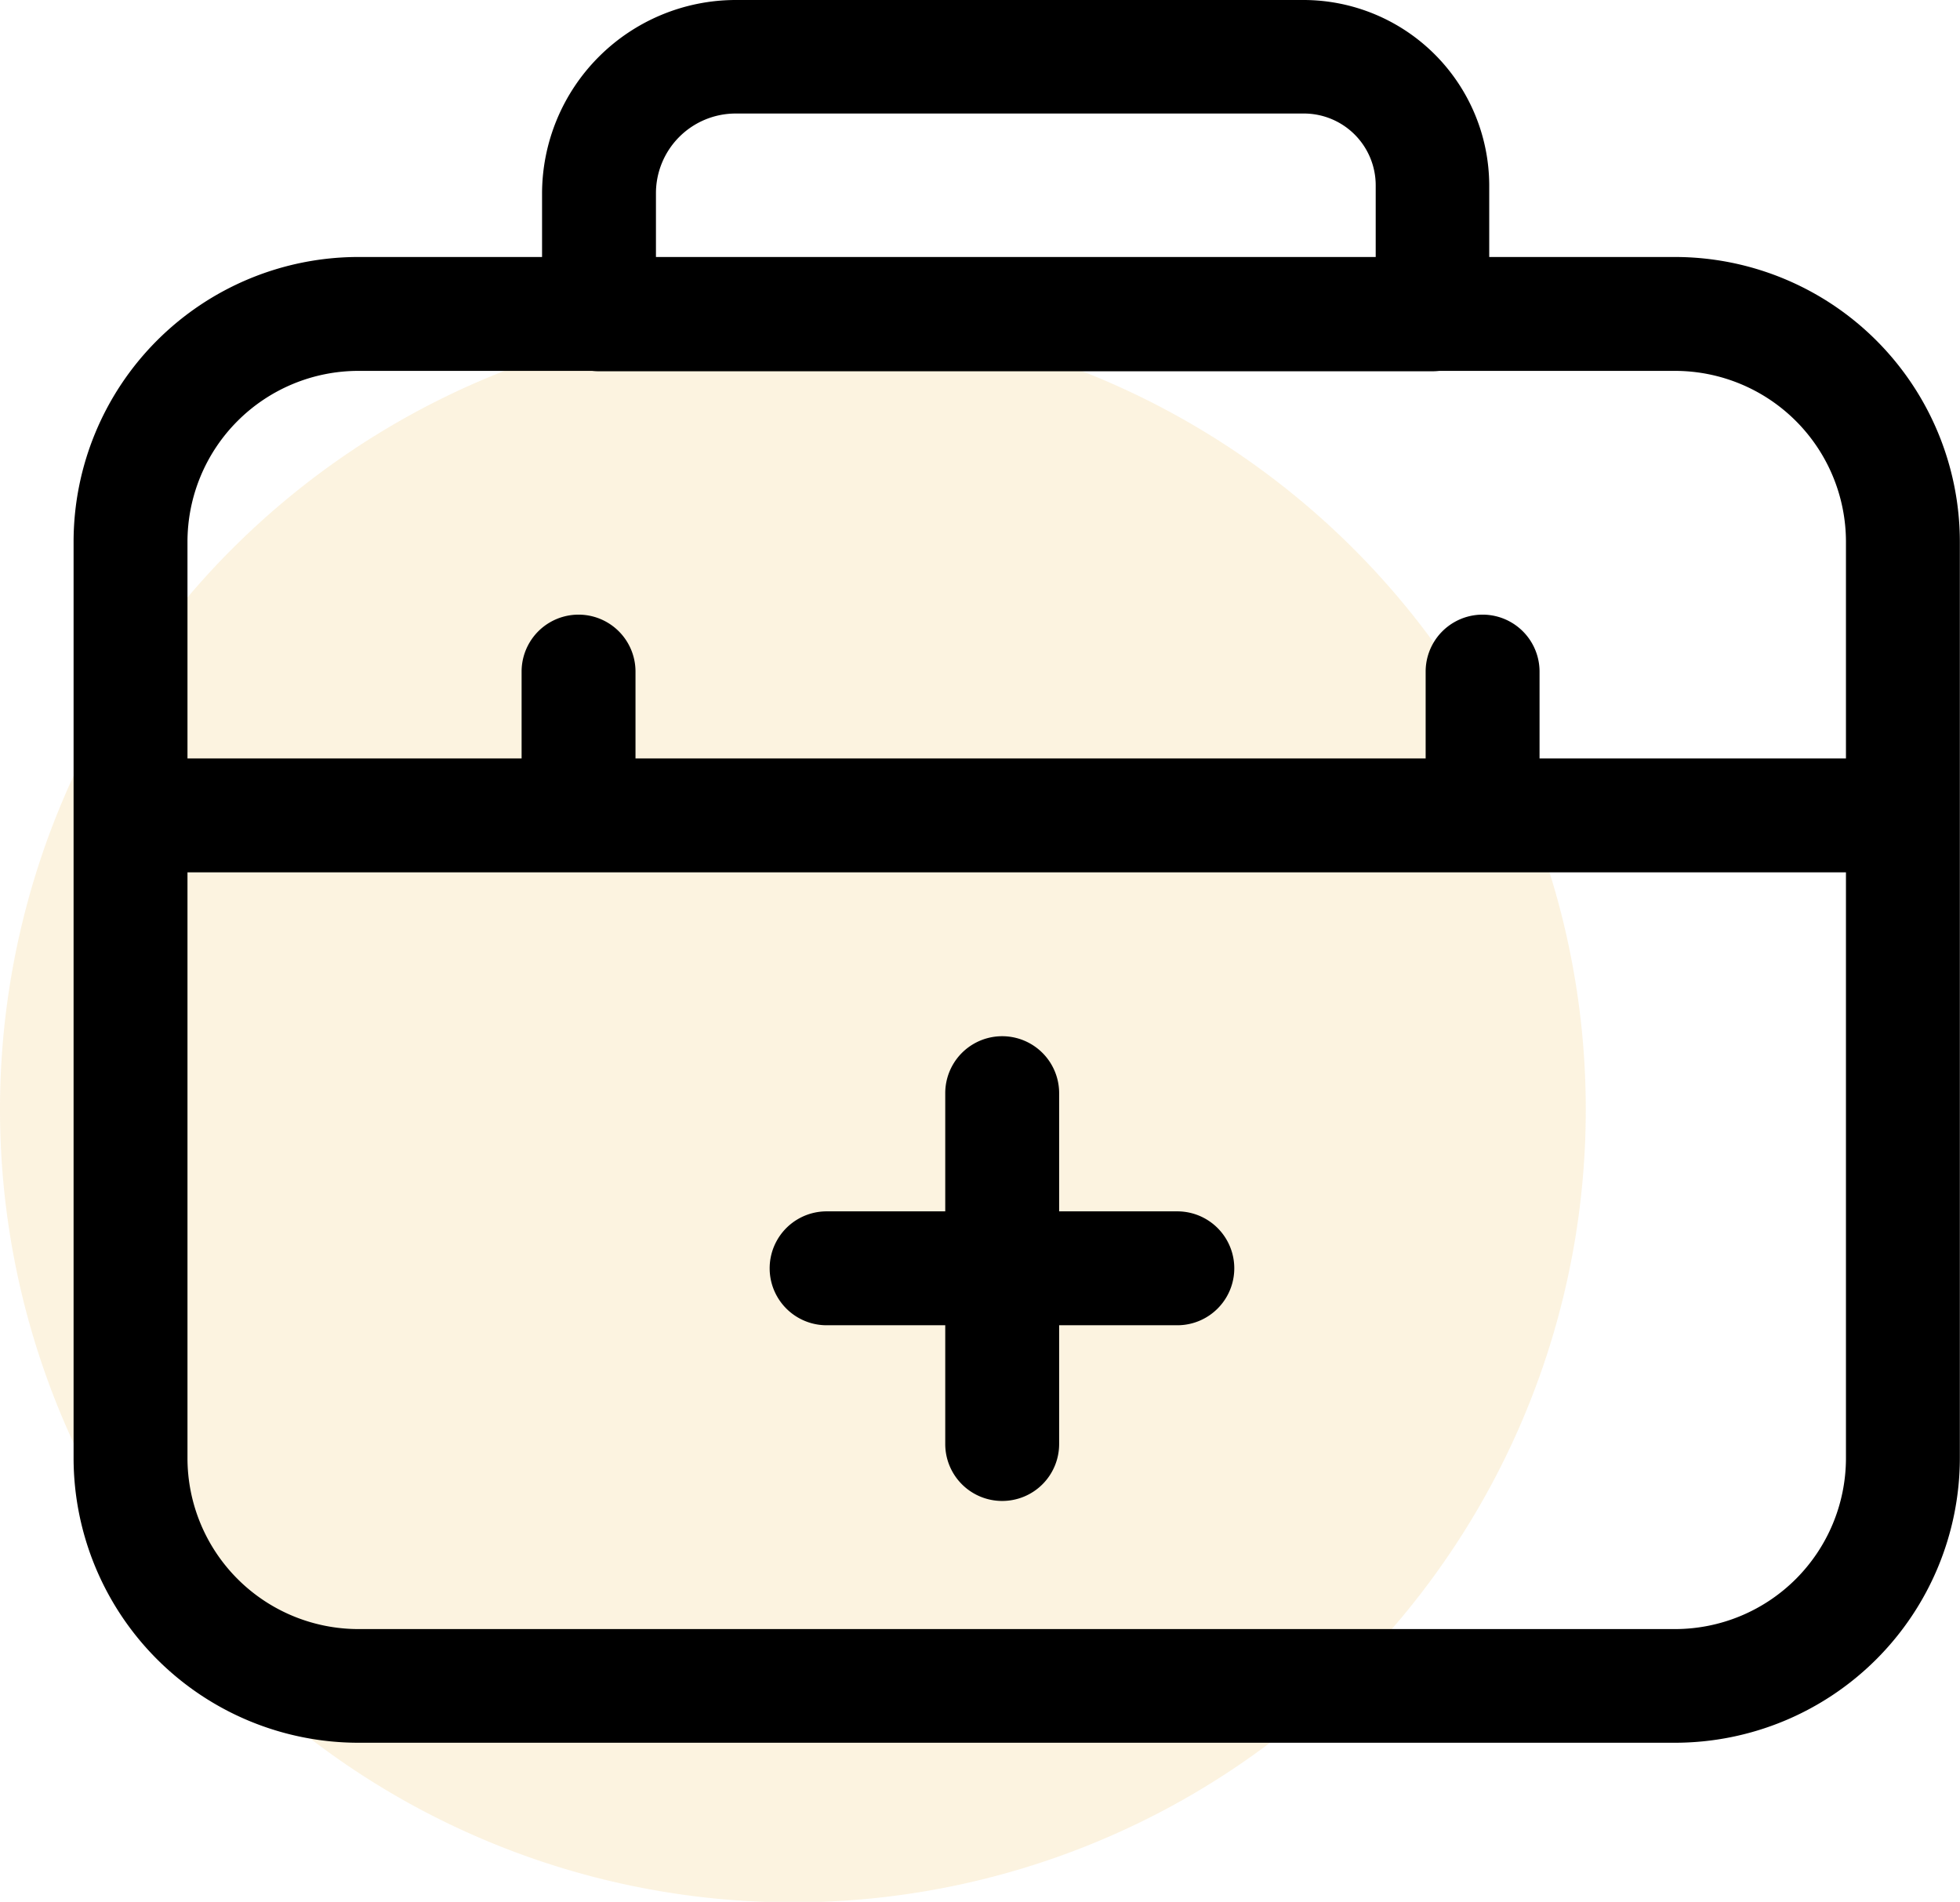
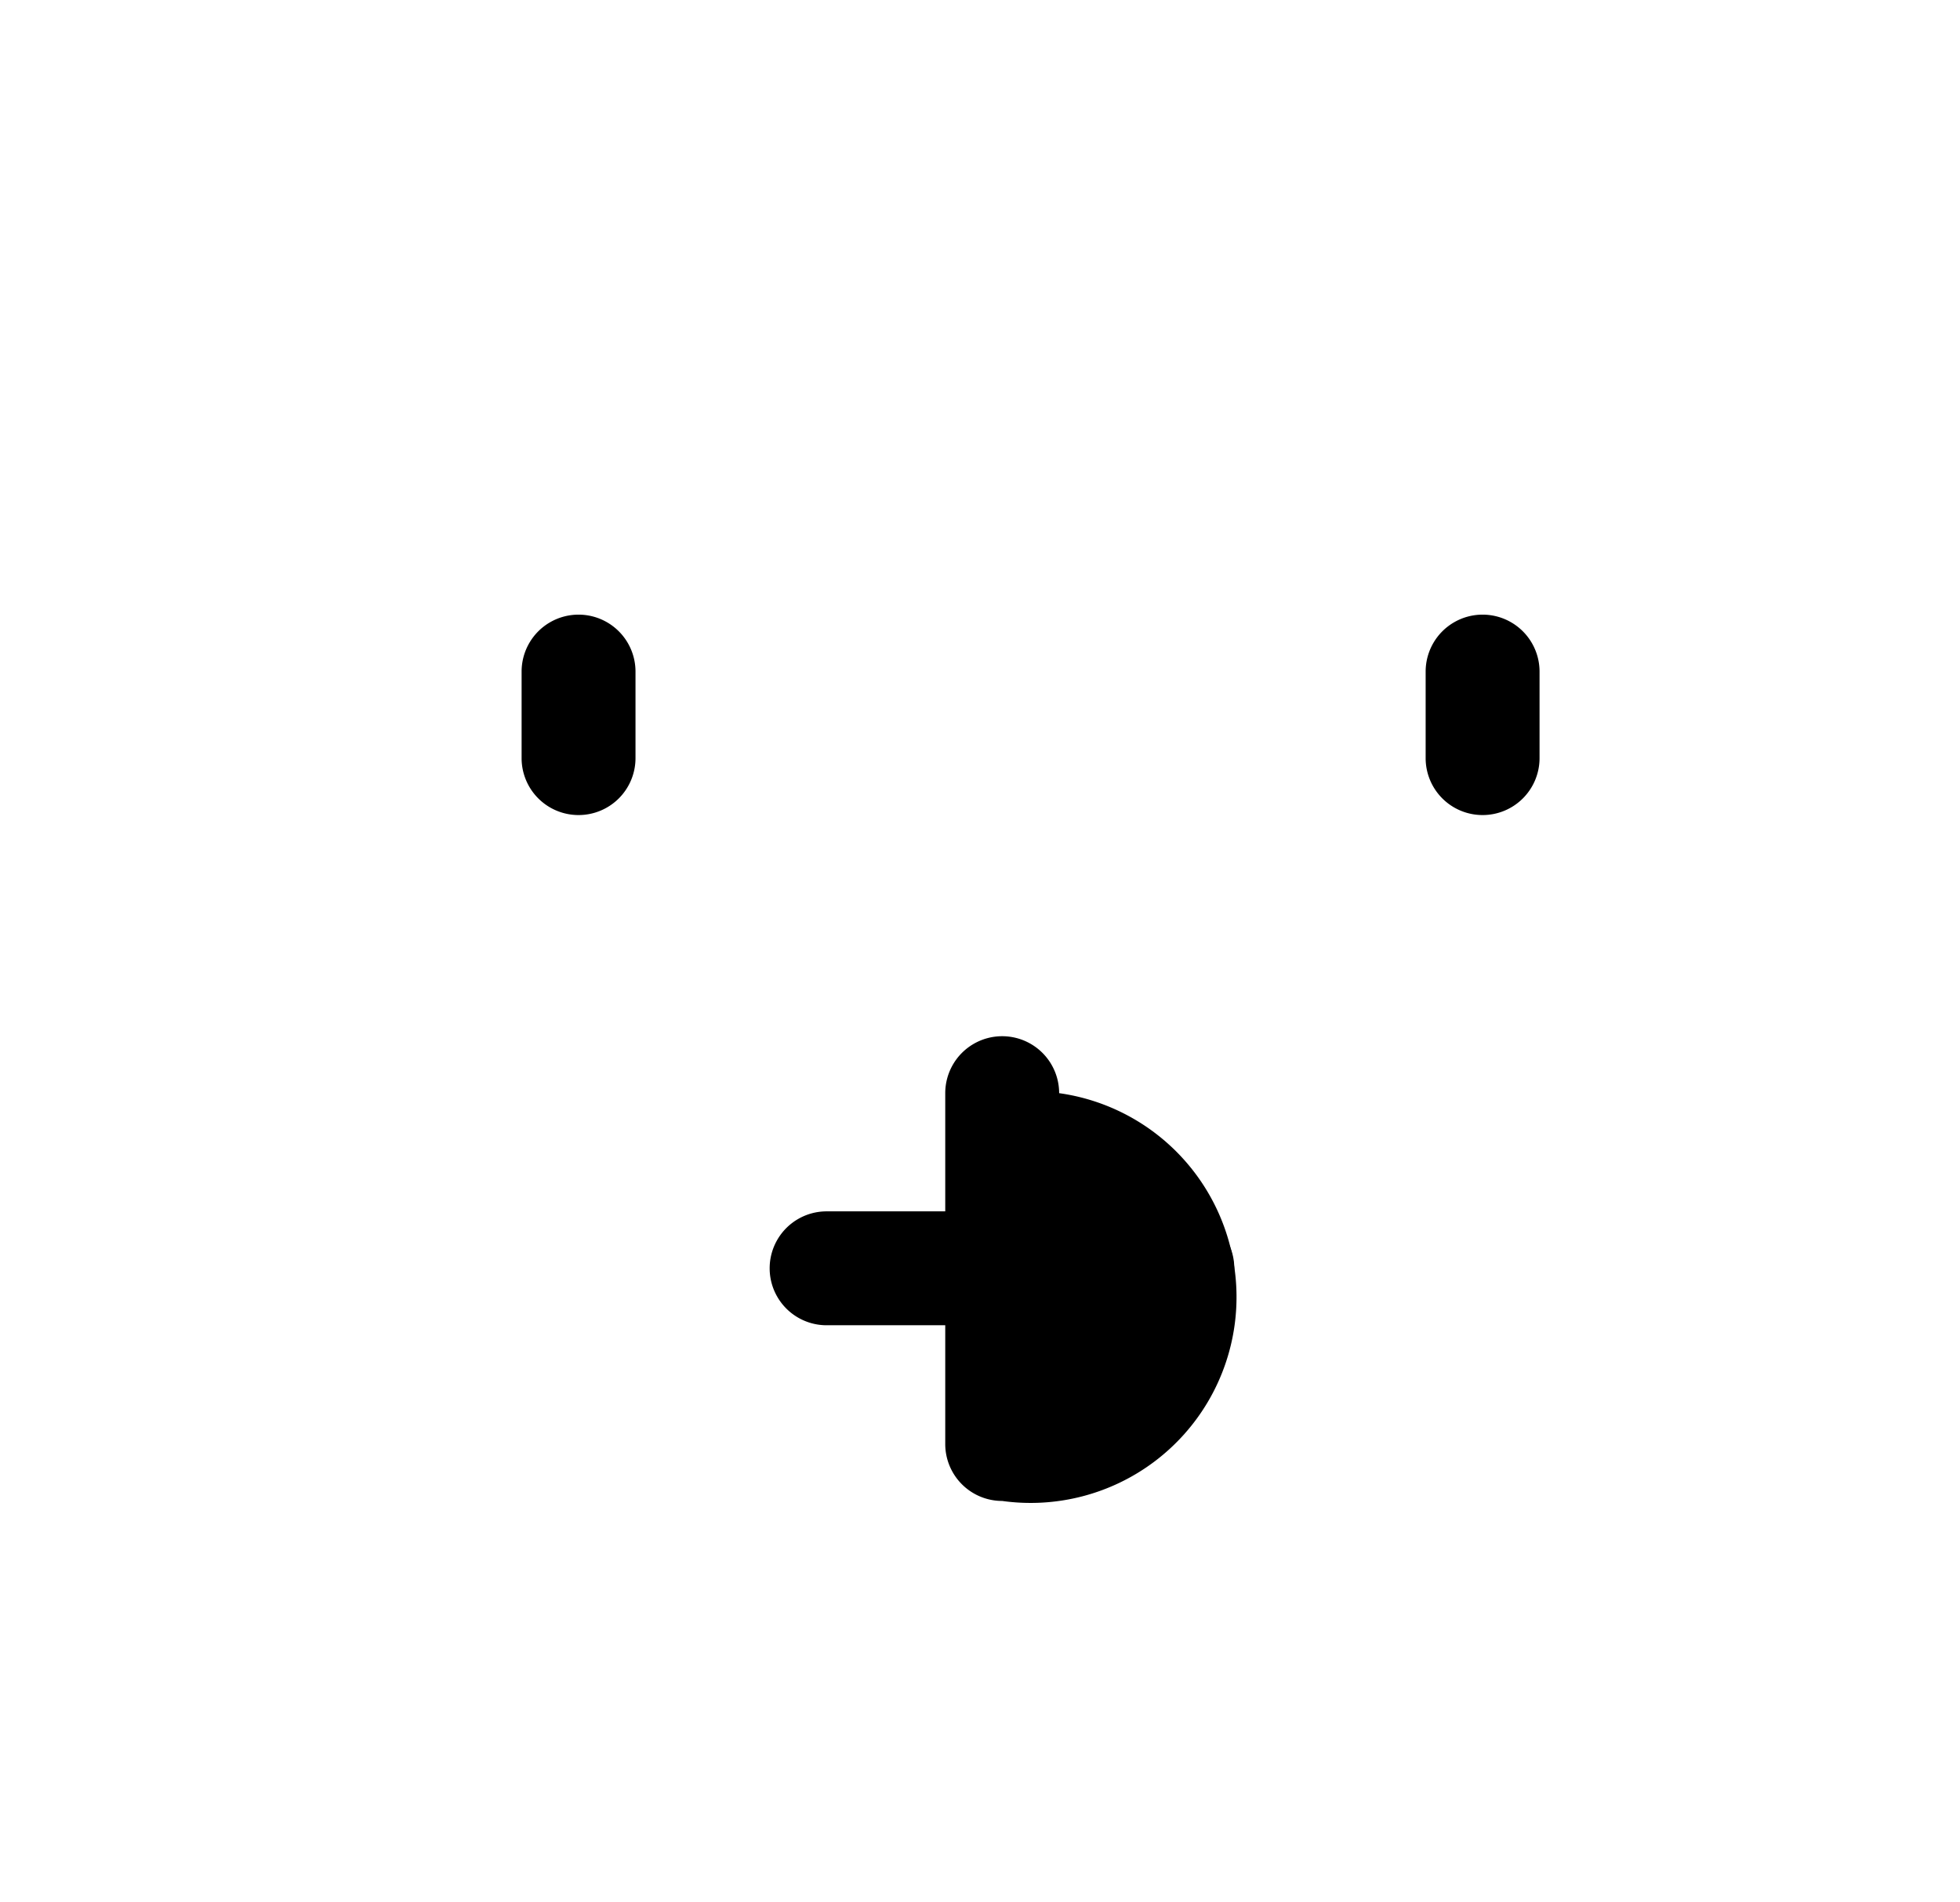
<svg xmlns="http://www.w3.org/2000/svg" width="26.45" height="25.665" viewBox="0 0 26.45 25.665">
  <defs>
    <style>.a{fill:#f3d596;opacity:0.3;}</style>
  </defs>
  <g transform="translate(-2815.125 -361.506)">
-     <path class="a" d="M76.7,278.7m-10.7,0A10.7,10.7,0,1,0,76.7,268,10.7,10.7,0,0,0,66,278.7Z" transform="translate(2749.125 97.778)" />
-     <path d="M136.821,463.537H113.768a.768.768,0,0,1,0-1.537h23.052a.768.768,0,1,1,0,1.537Z" transform="translate(2703.57 -90.259)" />
    <path d="M295.768,401.7a.768.768,0,0,1-.768-.768v-1.168a.768.768,0,1,1,1.537,0v1.168A.768.768,0,0,1,295.768,401.7Zm12.2,0a.768.768,0,0,1-.768-.768v-1.168a.768.768,0,1,1,1.537,0v1.168A.768.768,0,0,1,307.971,401.7Zm-4.119,6.885h-4.733a.768.768,0,1,1,0-1.537h4.733a.768.768,0,1,1,0,1.537Z" transform="translate(2527.164 -29.195)" />
-     <path d="M481.768,590.27A.768.768,0,0,1,481,589.5v-4.733a.768.768,0,0,1,1.537,0V589.5A.768.768,0,0,1,481.768,590.27Z" transform="translate(2346.881 -208.509)" />
-     <path d="M119.973,261.9H102.2a3.846,3.846,0,0,1-3.842-3.842V245.692a3.846,3.846,0,0,1,3.842-3.842h17.771a3.847,3.847,0,0,1,3.842,3.842v12.369A3.847,3.847,0,0,1,119.973,261.9ZM102.2,243.387a2.308,2.308,0,0,0-2.305,2.305v12.369a2.308,2.308,0,0,0,2.305,2.305h17.771a2.308,2.308,0,0,0,2.305-2.305V245.692a2.308,2.308,0,0,0-2.305-2.305Z" transform="translate(2717.76 123.124)" />
-     <path d="M316.018,134.01H304.768a.768.768,0,0,1-.768-.768v-1.629A2.616,2.616,0,0,1,306.613,129h7.669a2.508,2.508,0,0,1,2.5,2.5v1.737A.768.768,0,0,1,316.018,134.01Zm-10.481-1.537h9.713V131.5a.969.969,0,0,0-.968-.968h-7.669a1.076,1.076,0,0,0-1.076,1.076Z" transform="translate(2518.44 232.506)" />
+     <path d="M481.768,590.27A.768.768,0,0,1,481,589.5v-4.733a.768.768,0,0,1,1.537,0A.768.768,0,0,1,481.768,590.27Z" transform="translate(2346.881 -208.509)" />
  </g>
</svg>